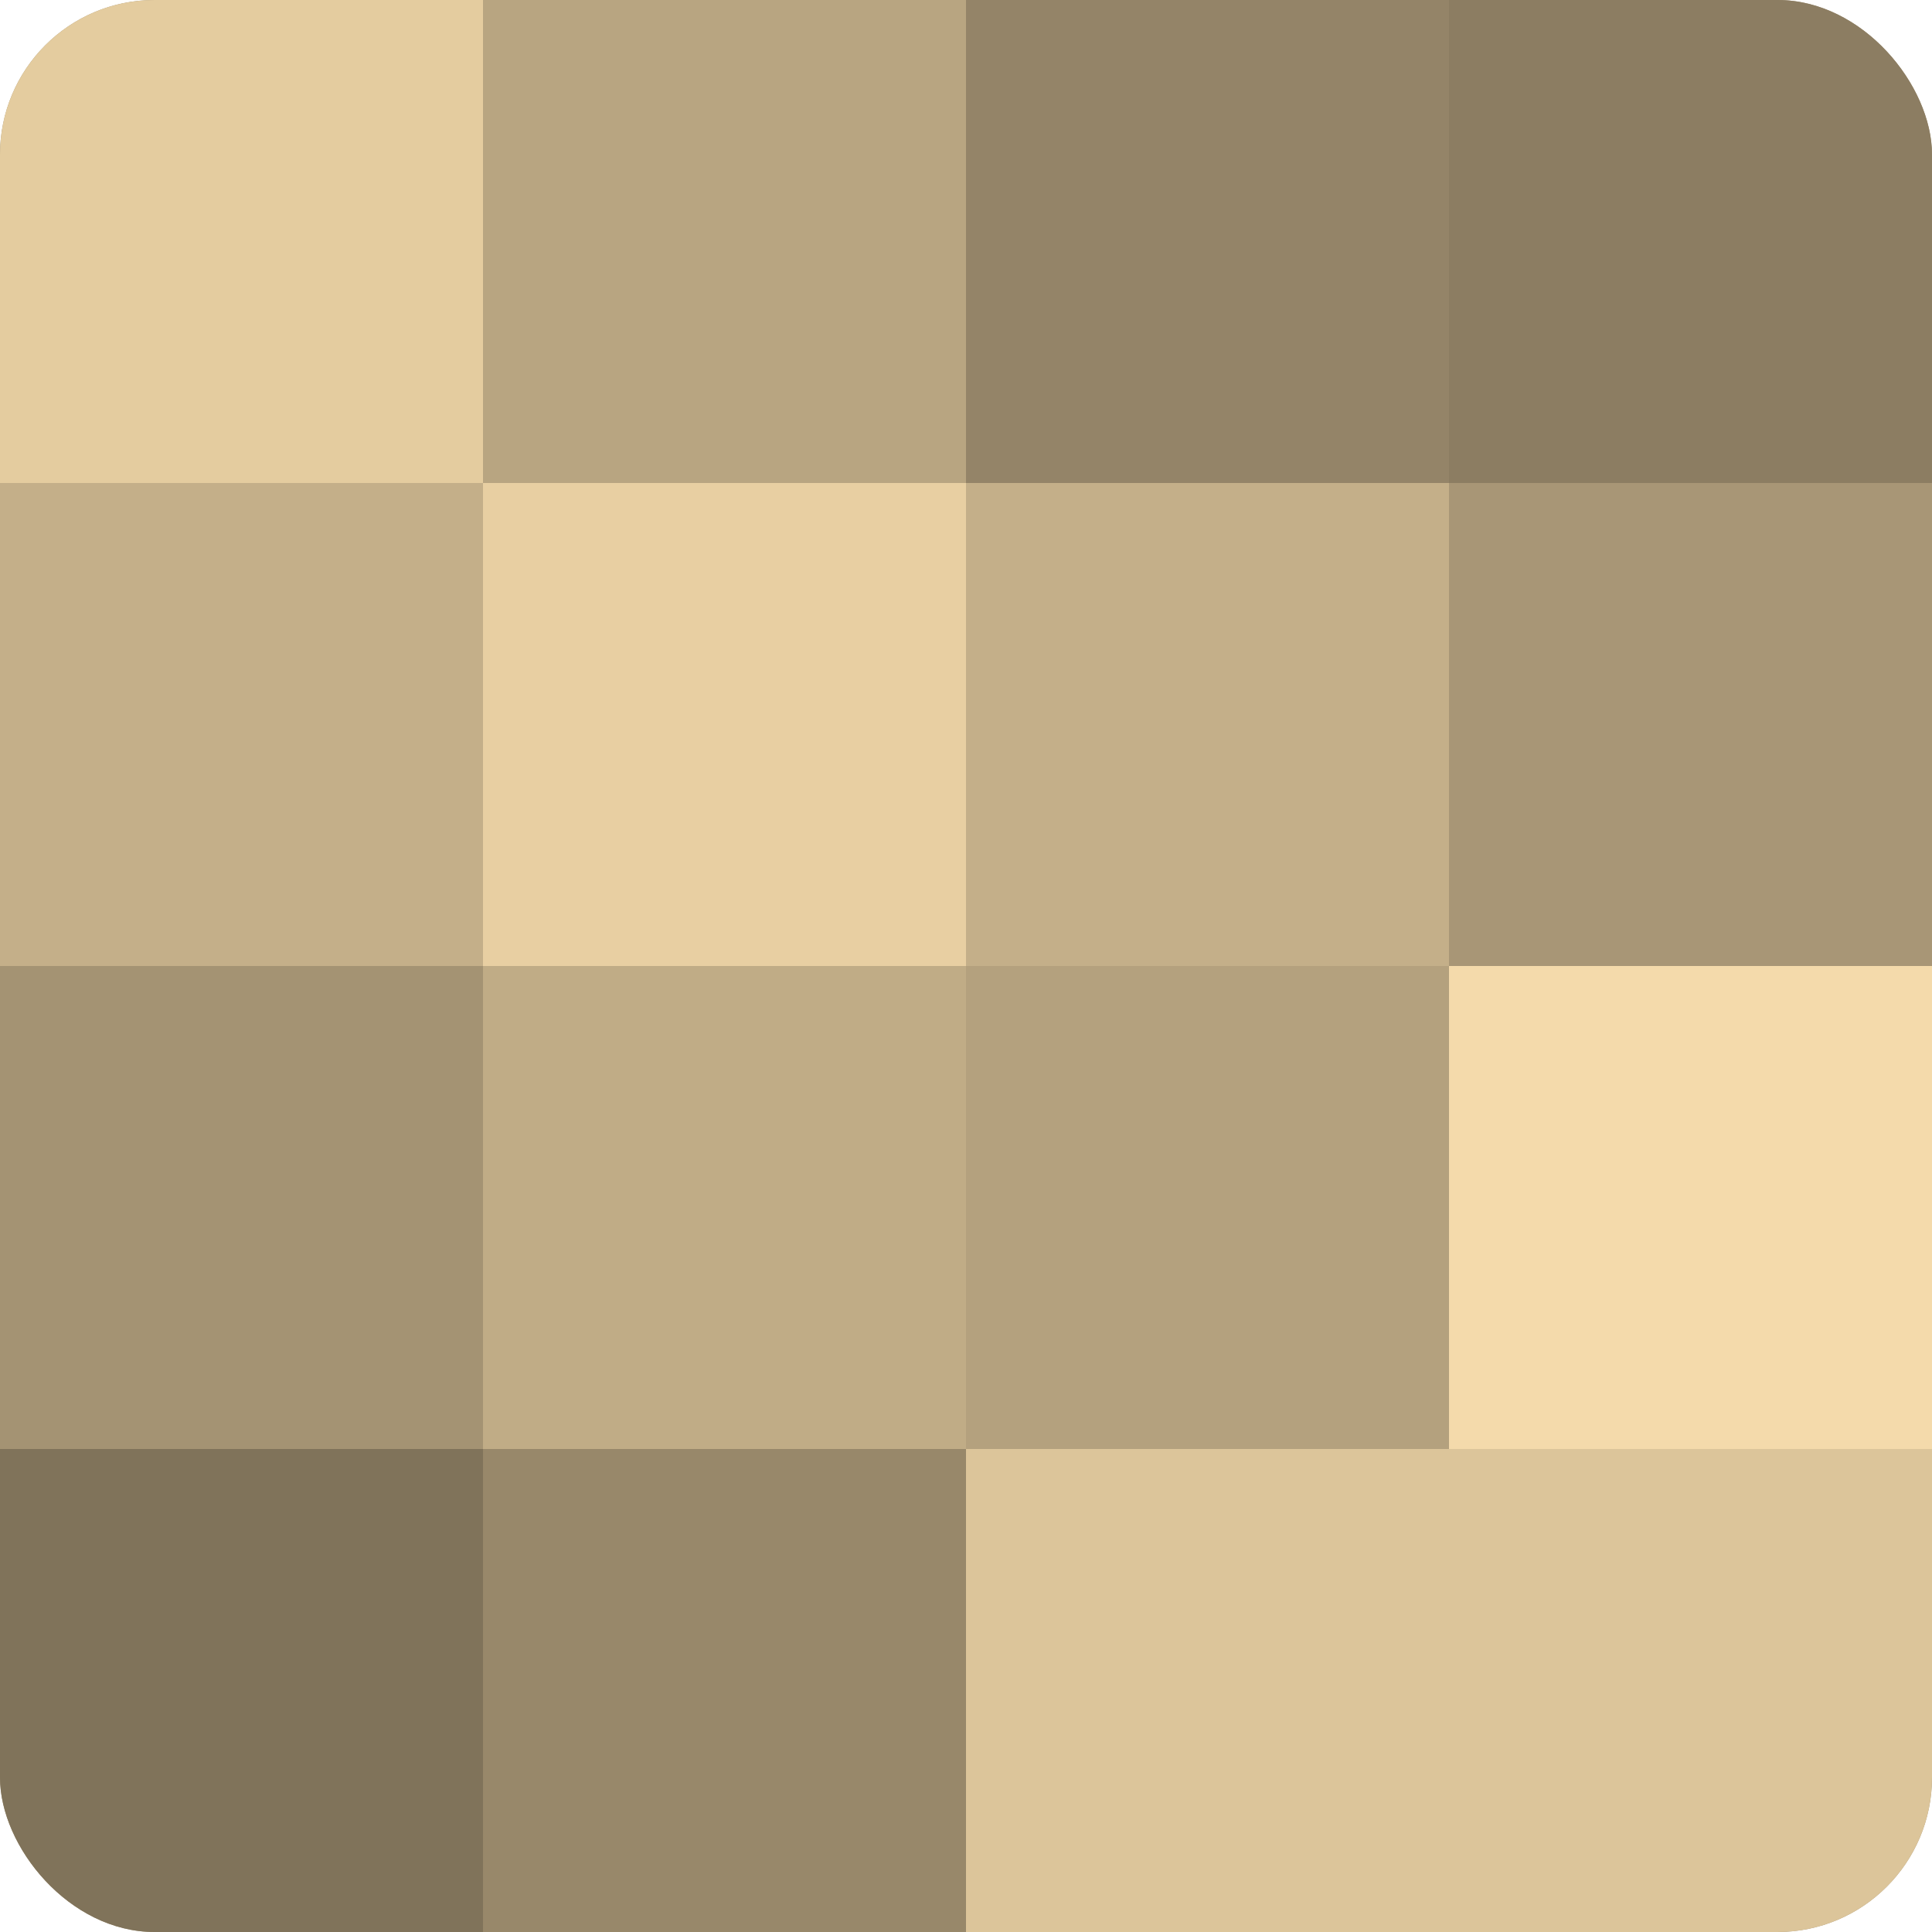
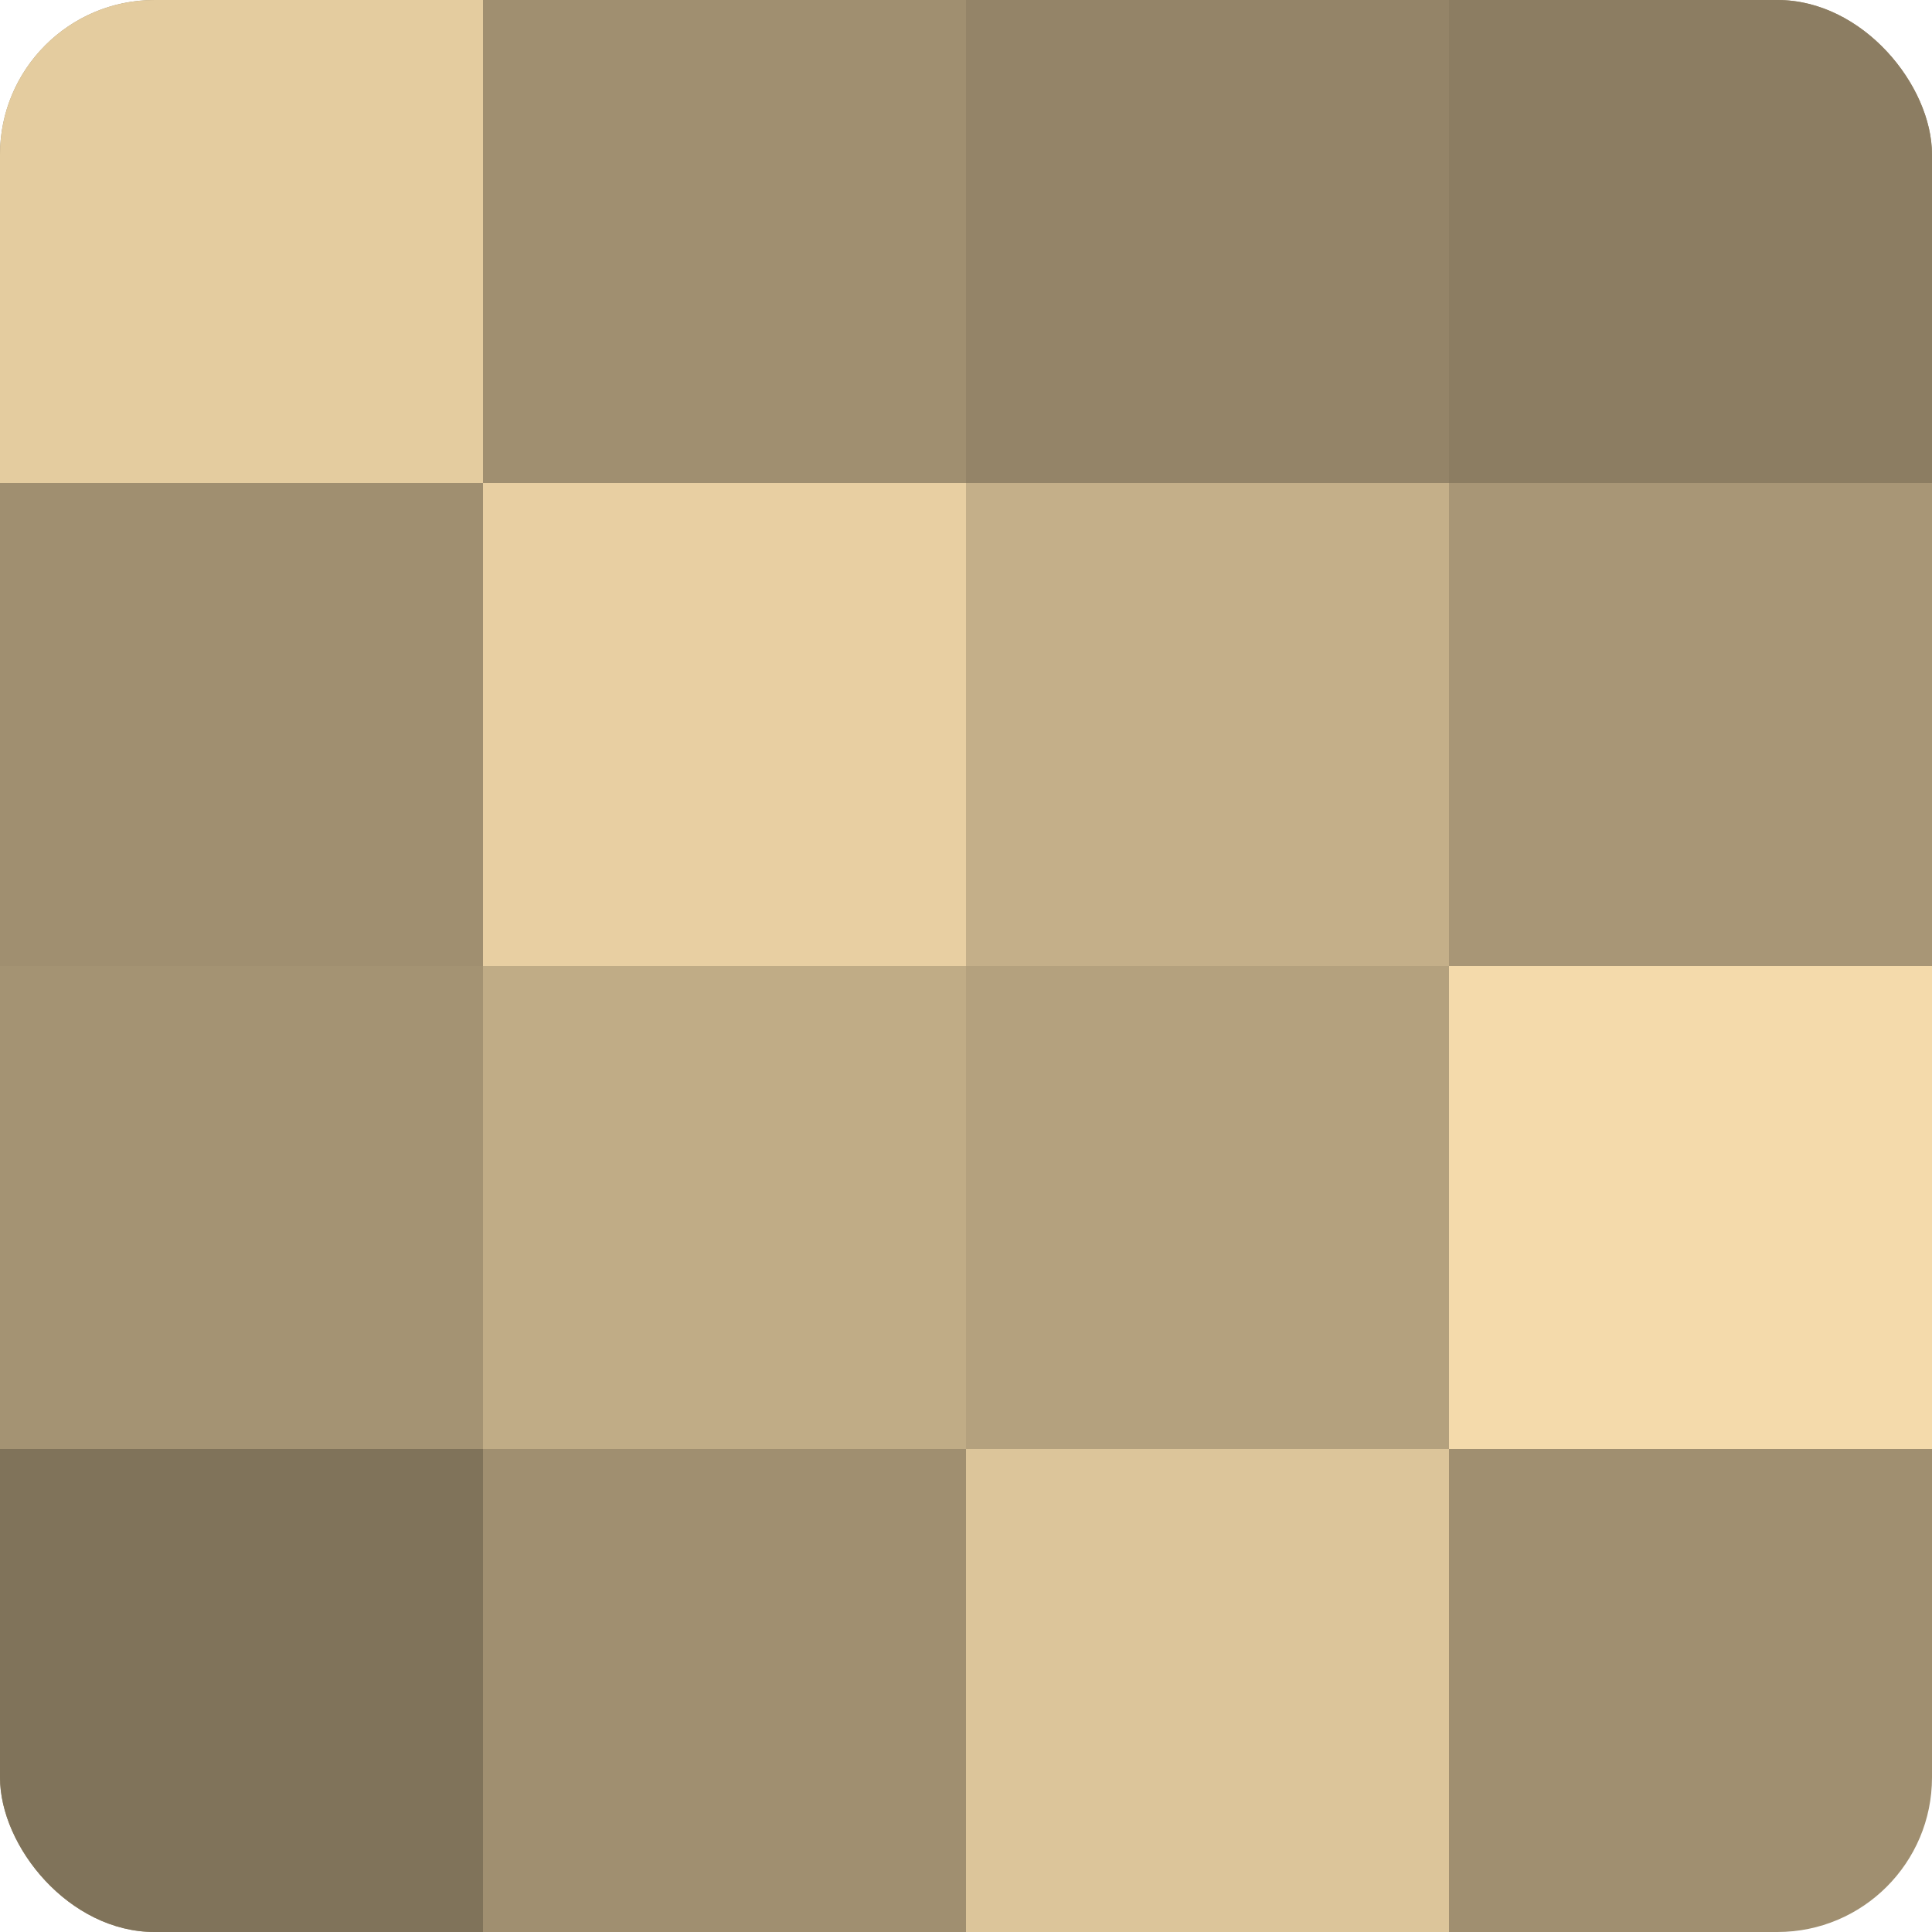
<svg xmlns="http://www.w3.org/2000/svg" width="60" height="60" viewBox="0 0 100 100" preserveAspectRatio="xMidYMid meet">
  <defs>
    <clipPath id="c" width="100" height="100">
      <rect width="100" height="100" rx="8" ry="8" />
    </clipPath>
  </defs>
  <g clip-path="url(#c)">
    <rect width="100" height="100" fill="#a08f70" />
    <rect width="25" height="25" fill="#e4cc9f" />
-     <rect y="25" width="25" height="25" fill="#c4af89" />
    <rect y="50" width="25" height="25" fill="#a49373" />
    <rect y="75" width="25" height="25" fill="#80735a" />
-     <rect x="25" width="25" height="25" fill="#b8a581" />
    <rect x="25" y="25" width="25" height="25" fill="#e8cfa2" />
    <rect x="25" y="50" width="25" height="25" fill="#c0ac86" />
-     <rect x="25" y="75" width="25" height="25" fill="#98886a" />
    <rect x="50" width="25" height="25" fill="#948468" />
    <rect x="50" y="25" width="25" height="25" fill="#c4af89" />
    <rect x="50" y="50" width="25" height="25" fill="#b4a17e" />
    <rect x="50" y="75" width="25" height="25" fill="#dcc59a" />
    <rect x="75" width="25" height="25" fill="#8c7d62" />
    <rect x="75" y="25" width="25" height="25" fill="#a89676" />
    <rect x="75" y="50" width="25" height="25" fill="#f4daab" />
-     <rect x="75" y="75" width="25" height="25" fill="#dcc59a" />
  </g>
</svg>